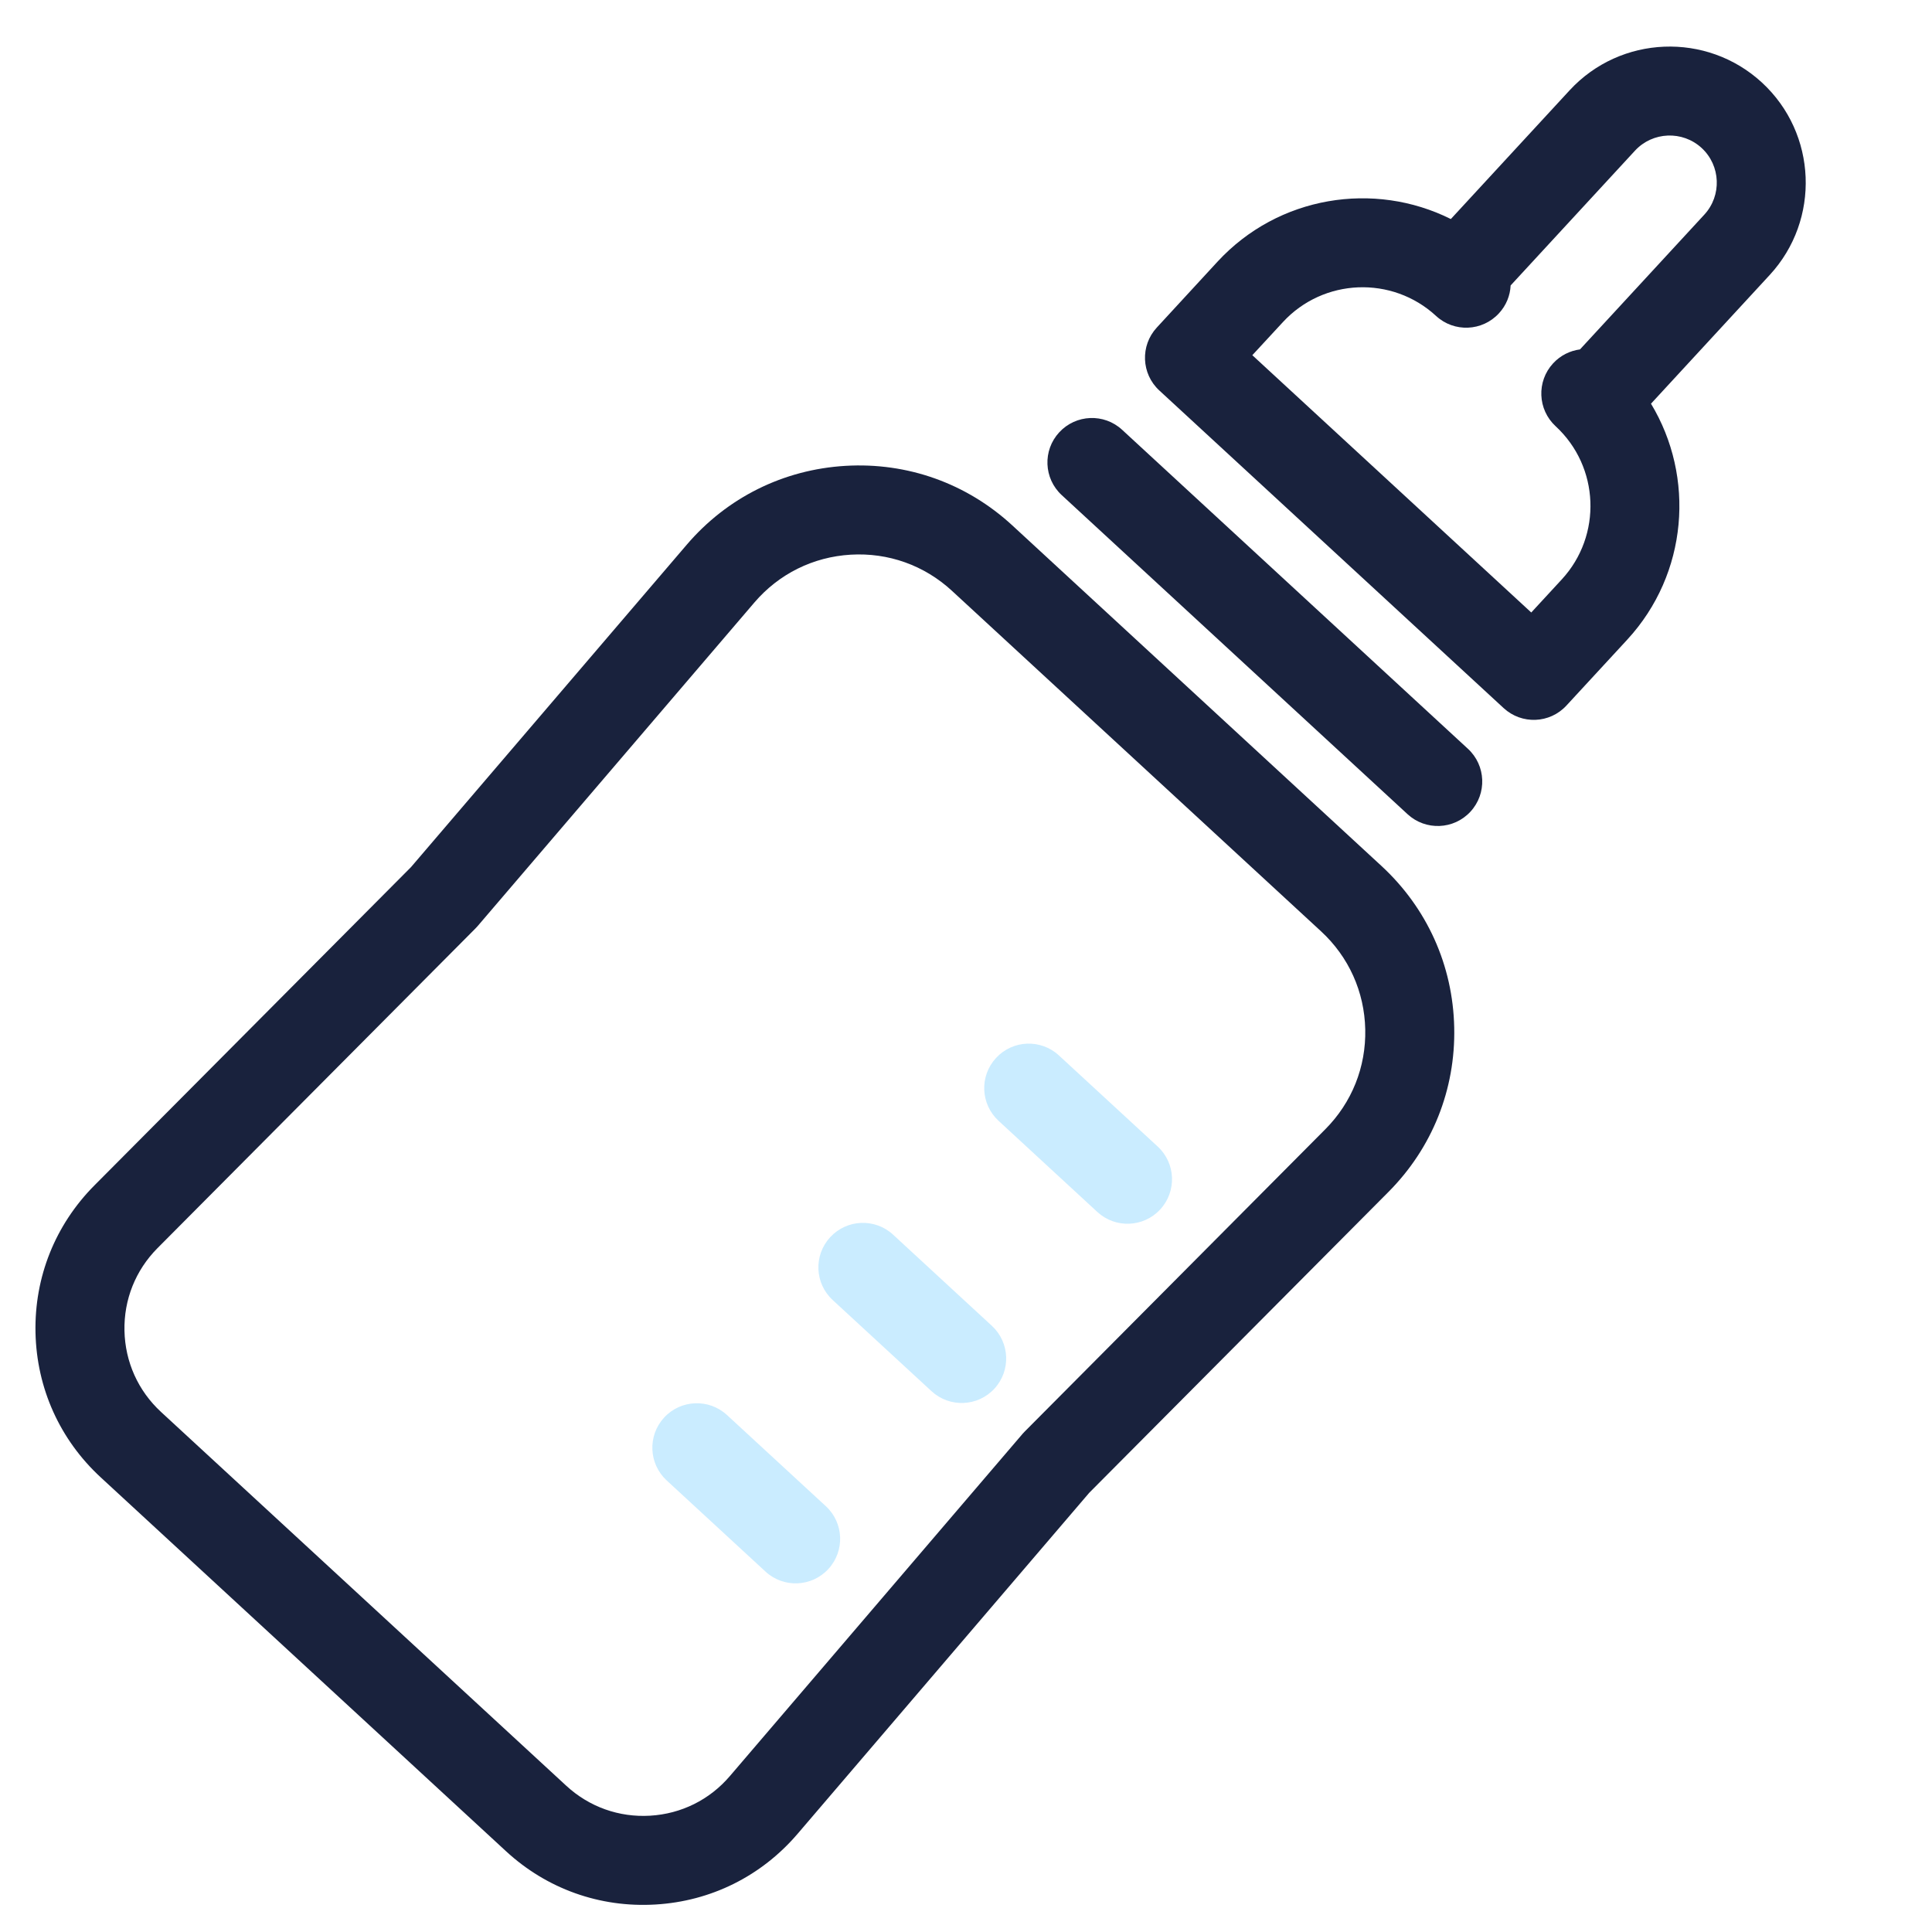
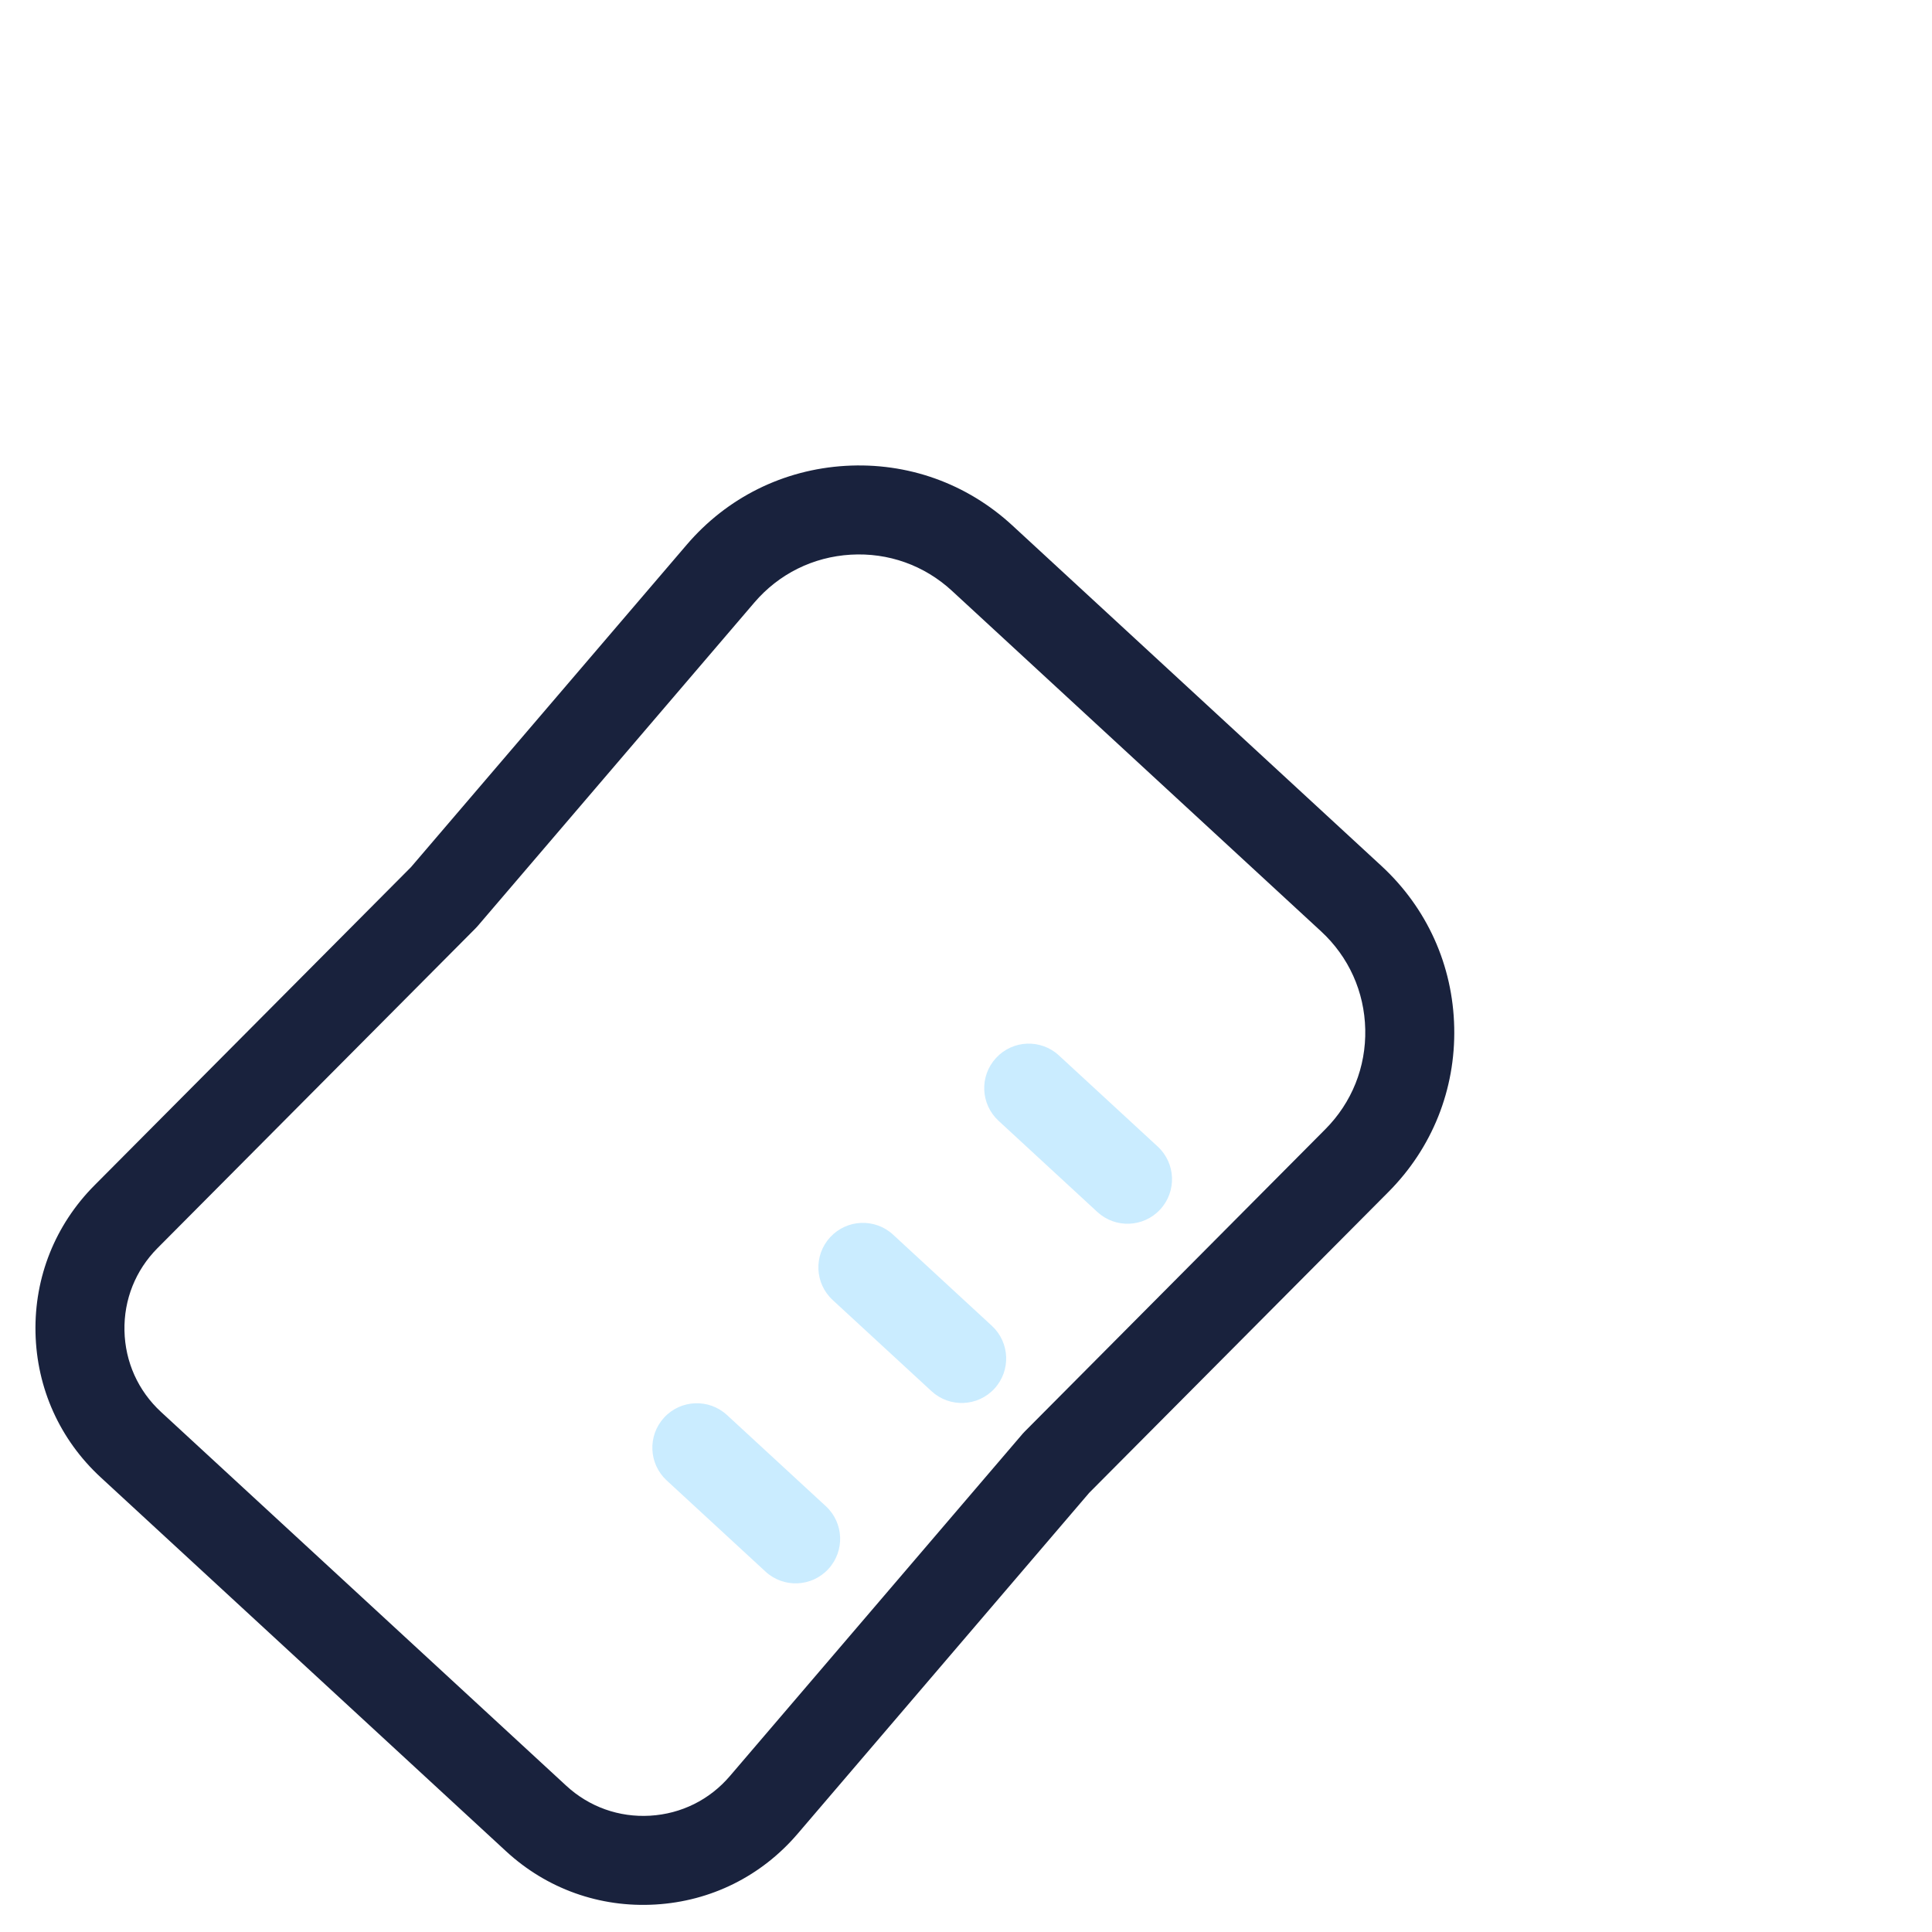
<svg xmlns="http://www.w3.org/2000/svg" width="40" height="40" viewBox="0 0 40 40" fill="none">
  <g clip-path="url(#clip0_152_38923)">
    <path d="M10.476 38.327L2.085 30.587C1.239 29.806 0.76 28.743 0.735 27.592C0.71 26.441 1.144 25.358 1.955 24.542L8.509 17.953L14.218 11.278C15.053 10.301 16.221 9.721 17.504 9.645C18.788 9.569 20.015 10.007 20.96 10.879L28.6 17.927C29.545 18.799 30.081 19.987 30.108 21.273C30.136 22.558 29.652 23.768 28.745 24.679L22.551 30.907L16.511 37.97C15.762 38.844 14.718 39.364 13.569 39.431C12.42 39.499 11.321 39.107 10.476 38.327ZM19.71 12.233C19.137 11.704 18.392 11.438 17.613 11.484C16.834 11.53 16.125 11.882 15.618 12.475L9.886 19.177C9.871 19.194 9.856 19.211 9.839 19.227L3.261 25.841C2.806 26.299 2.563 26.907 2.577 27.552C2.591 28.198 2.86 28.795 3.334 29.233L11.725 36.973C12.199 37.41 12.816 37.63 13.46 37.592C14.105 37.554 14.691 37.263 15.111 36.772L21.174 29.683C21.189 29.666 21.204 29.649 21.221 29.633L27.439 23.38C27.989 22.827 28.283 22.093 28.266 21.312C28.249 20.532 27.924 19.811 27.351 19.282L19.71 12.233Z" fill="#19223D" />
-     <path d="M31.131 14.66L24.002 8.084C23.628 7.739 23.605 7.156 23.95 6.782L25.206 5.419C26.467 4.052 28.452 3.743 30.038 4.535L32.497 1.87C33.55 0.728 35.337 0.656 36.48 1.71C37.622 2.764 37.694 4.55 36.64 5.693L34.182 8.358C35.099 9.875 34.95 11.878 33.689 13.245L32.432 14.607C32.087 14.982 31.505 15.005 31.131 14.66ZM25.928 7.354L31.703 12.681L32.335 11.996C33.174 11.086 33.117 9.664 32.208 8.825C31.834 8.48 31.81 7.897 32.155 7.523C32.307 7.358 32.506 7.261 32.712 7.234L35.286 4.444C35.651 4.048 35.626 3.429 35.231 3.064C34.835 2.699 34.216 2.724 33.851 3.119L31.276 5.91C31.266 6.118 31.186 6.323 31.033 6.488C30.688 6.862 30.105 6.886 29.732 6.541C28.822 5.702 27.4 5.759 26.561 6.669L25.928 7.354Z" fill="#19223D" />
-     <path d="M29.142 16.857L21.983 10.252C21.608 9.907 21.585 9.324 21.93 8.951C22.275 8.577 22.858 8.553 23.232 8.898L30.392 15.503C30.766 15.848 30.789 16.431 30.444 16.805C30.099 17.179 29.516 17.202 29.142 16.857Z" fill="#19223D" />
    <path d="M22.72 25.093L20.674 23.205C20.3 22.86 20.276 22.278 20.622 21.904C20.966 21.53 21.549 21.506 21.923 21.851L23.969 23.738C24.343 24.083 24.366 24.666 24.021 25.04C23.676 25.414 23.093 25.437 22.72 25.093Z" fill="#CAECFF" />
    <path d="M19.286 28.803L17.24 26.916C16.866 26.571 16.843 25.989 17.188 25.615C17.533 25.241 18.116 25.217 18.49 25.562L20.535 27.449C20.909 27.794 20.933 28.377 20.588 28.751C20.243 29.125 19.66 29.148 19.286 28.803Z" fill="#CAECFF" />
    <path d="M15.849 32.538L13.803 30.651C13.429 30.306 13.405 29.723 13.75 29.349C14.095 28.975 14.678 28.952 15.052 29.297L17.098 31.184C17.472 31.529 17.495 32.111 17.15 32.485C16.805 32.859 16.222 32.883 15.849 32.538Z" fill="#CAECFF" />
  </g>
  <defs>
    <clipPath id="clip0_152_38923">
      <rect width="40" height="40" fill="white" />
    </clipPath>
  </defs>
</svg>